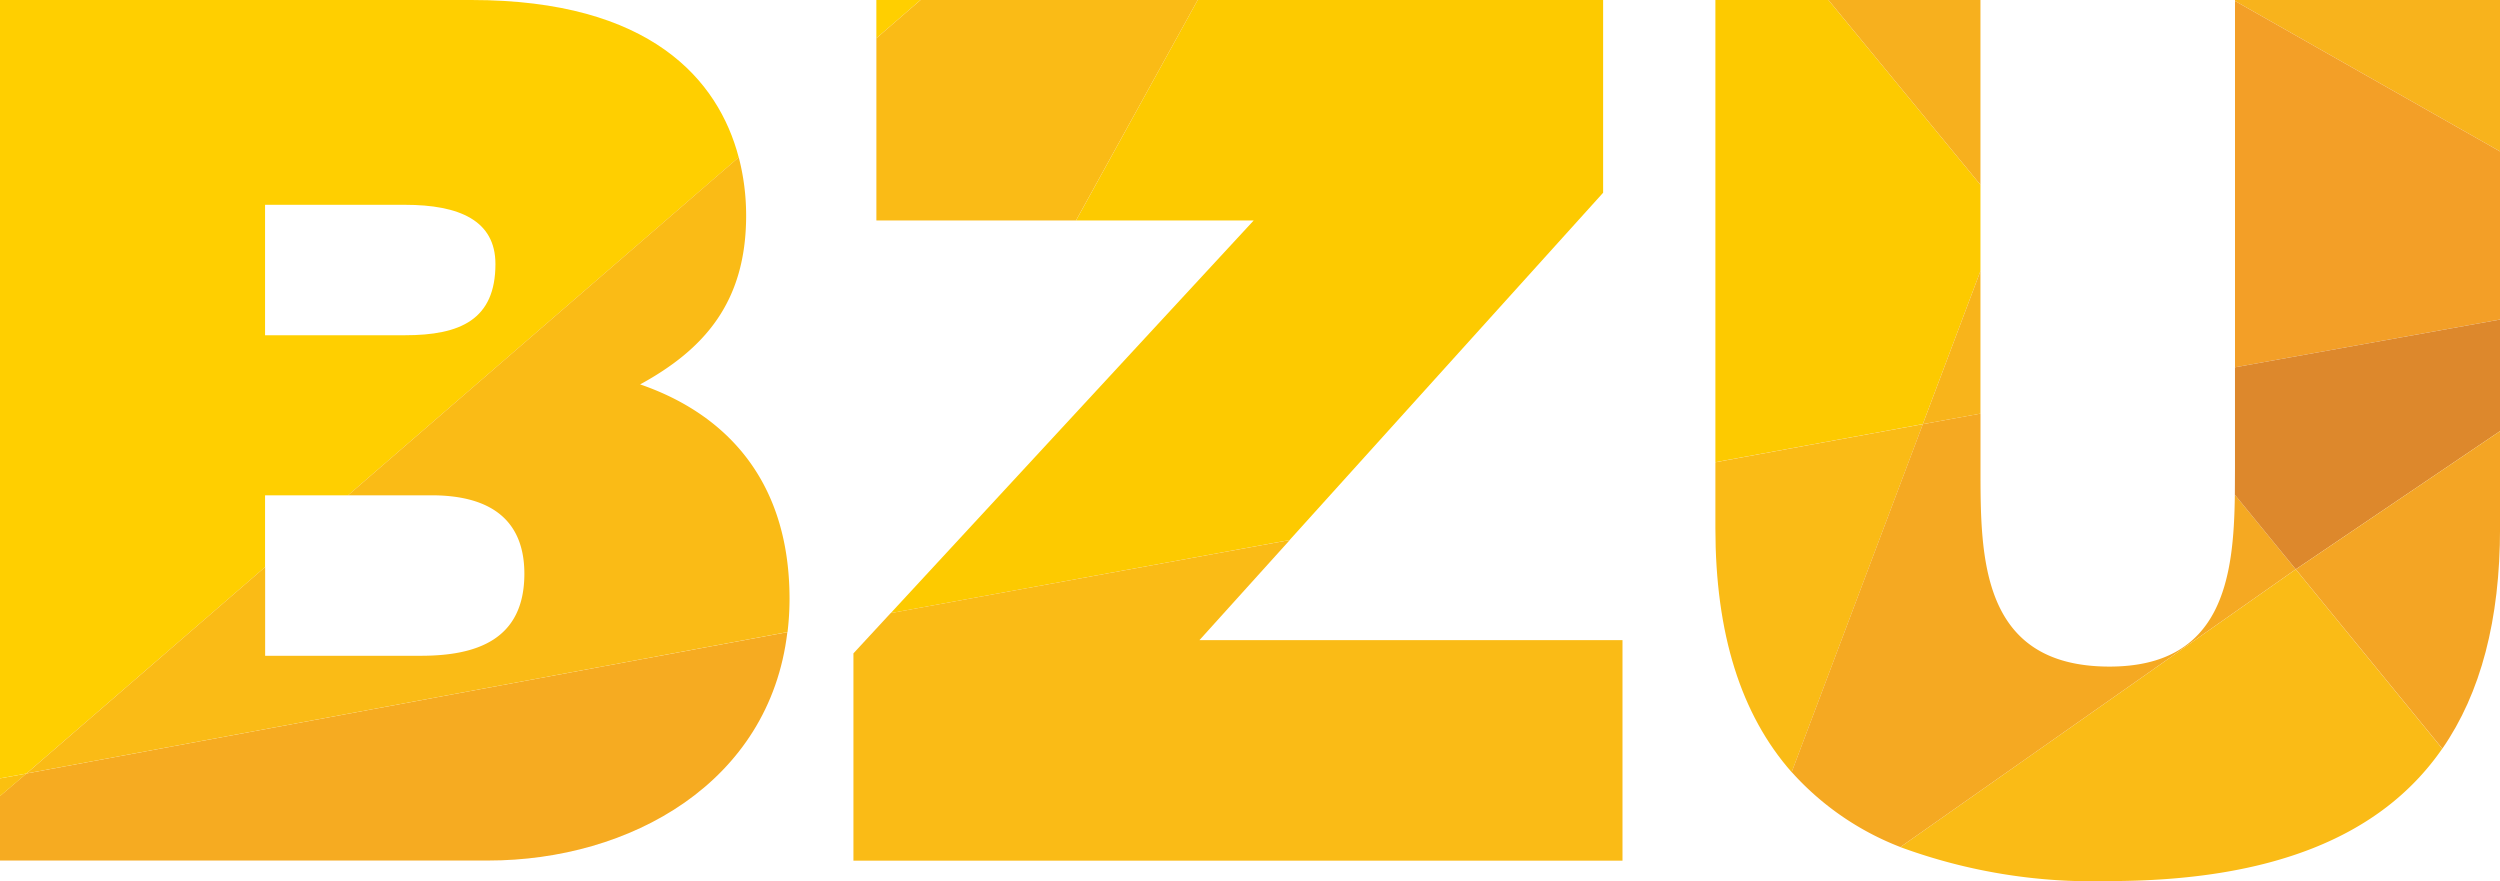
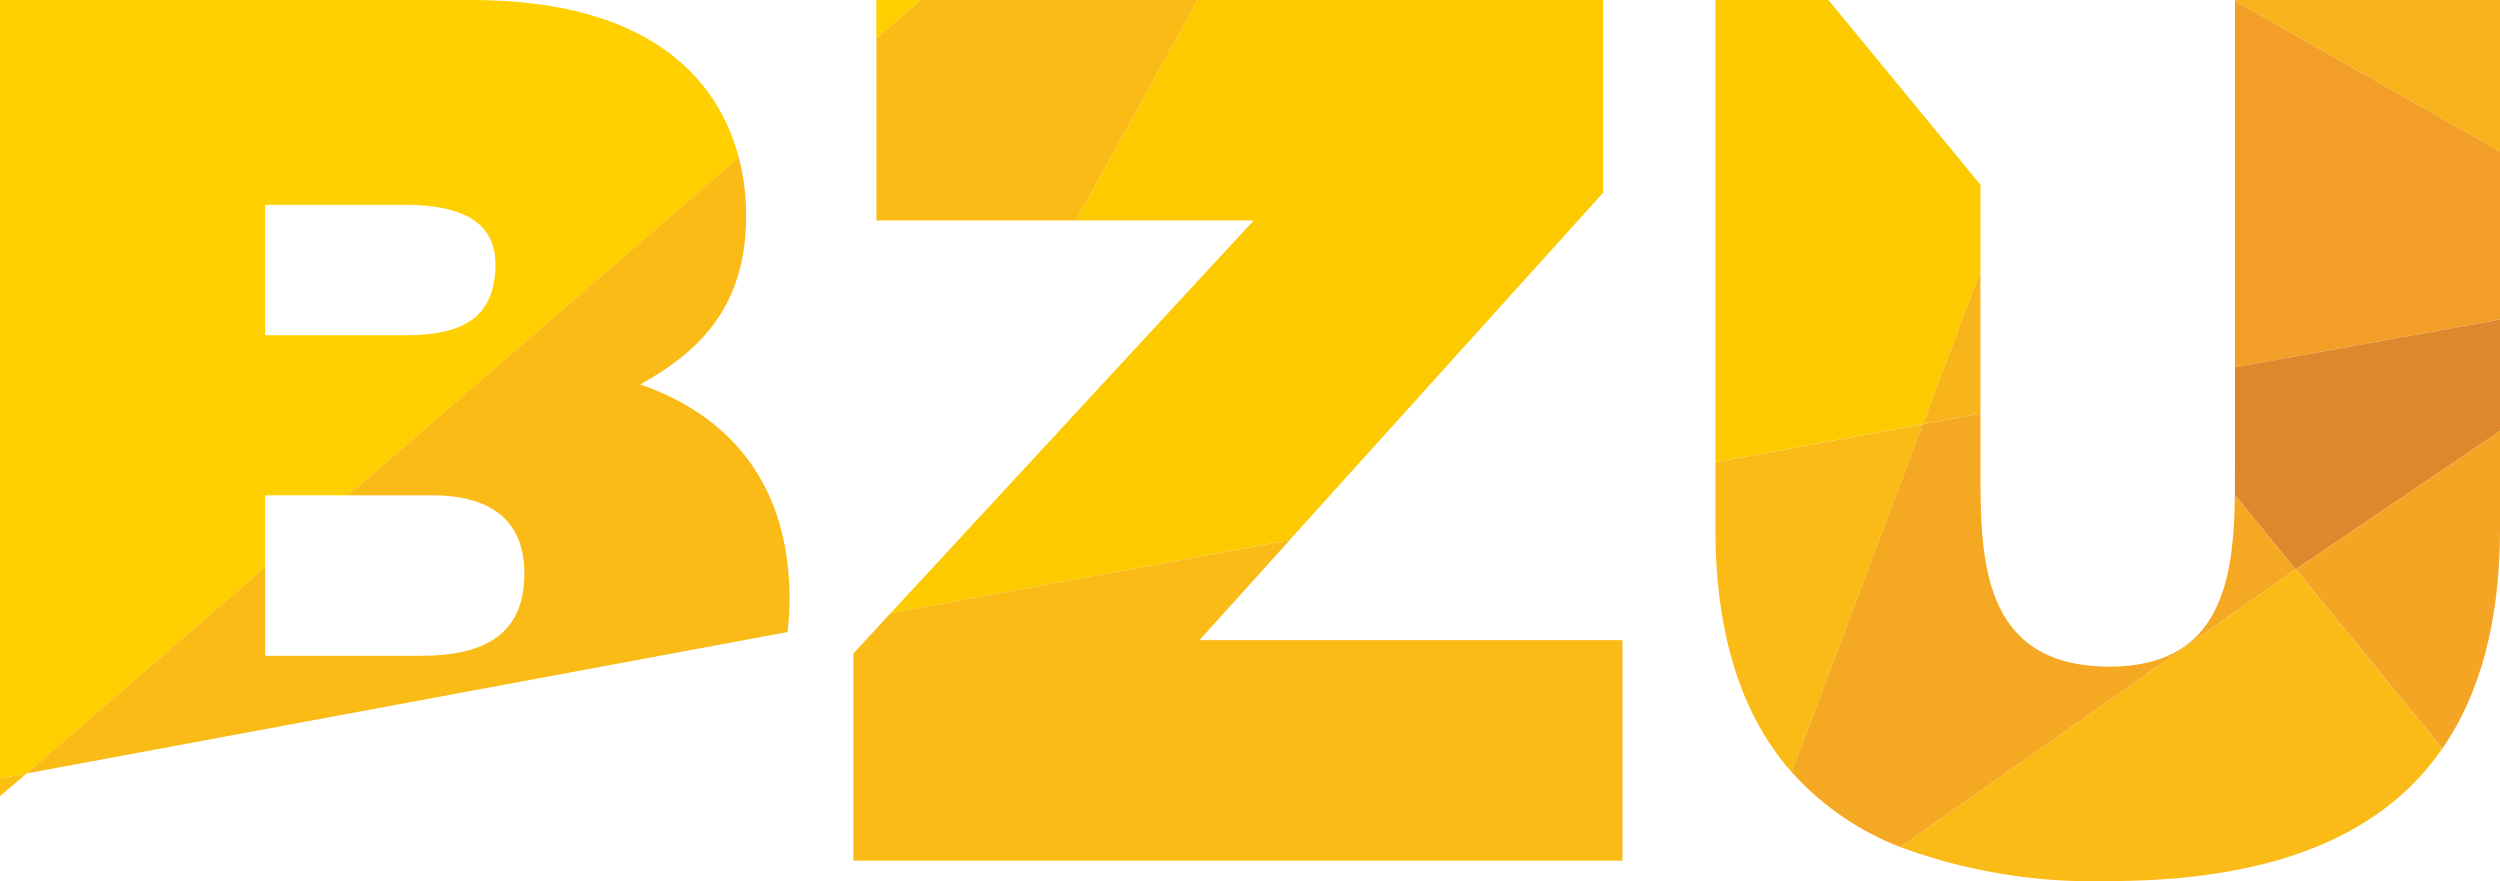
<svg xmlns="http://www.w3.org/2000/svg" id="Gruppe_2570" data-name="Gruppe 2570" width="118.199" height="41.657" viewBox="0 0 118.199 41.657">
-   <path id="Pfad_1031" data-name="Pfad 1031" d="M347.058,334.552c2.622,0,4.9-.741,4.9-3.879,0-2.4-1.426-3.708-4.391-3.708H339.7v7.587Z" transform="translate(-327.17 -303.547)" fill="none" />
  <path id="Pfad_1032" data-name="Pfad 1032" d="M350.594,313.4c0-2.054-1.711-2.8-4.277-2.8H339.7v6.163h6.615C348.941,316.766,350.594,316.024,350.594,313.4Z" transform="translate(-327.17 -300.92)" fill="none" />
-   <path id="Pfad_1033" data-name="Pfad 1033" d="M434.937,307.807l-7.187-8.738h0l7.187,8.738Z" transform="translate(-341.302 -299.069)" fill="#ffd10b" />
-   <path id="Pfad_1034" data-name="Pfad 1034" d="M454.068,331.133,461,339.611h0l-6.928-8.478Z" transform="translate(-345.527 -304.215)" fill="#ffd10b" />
+   <path id="Pfad_1033" data-name="Pfad 1033" d="M434.937,307.807l-7.187-8.738h0l7.187,8.738" transform="translate(-341.302 -299.069)" fill="#ffd10b" />
  <path id="Pfad_1035" data-name="Pfad 1035" d="M433.915,311.881v-4.073l-7.187-8.738h-5.345v21.85l9.806-1.8Z" transform="translate(-340.28 -299.069)" fill="#fdca00" />
  <path id="Pfad_1036" data-name="Pfad 1036" d="M408.621,308.182v-9.113H389.452L383.7,309.493h8.4l-17.159,18.562L393.8,324.6Z" transform="translate(-332.826 -299.069)" fill="#fdca00" />
-   <path id="Pfad_1037" data-name="Pfad 1037" d="M362,334.672l-35.98,6.684-1.25,1.067v3.047h23.081C354.559,345.47,361.158,341.793,362,334.672Z" transform="translate(-324.774 -304.784)" fill="#f6ab21" />
  <path id="Pfad_1038" data-name="Pfad 1038" d="M324.774,342.863v.839l1.25-1.067Z" transform="translate(-324.774 -306.061)" fill="#fbc010" />
  <path id="Pfad_1039" data-name="Pfad 1039" d="M337.306,325.882v-3.394h3.922L359.7,306.51c-.957-3.646-4.146-7.441-12.639-7.441H324.774v36.8l1.25-.228Zm0-17.13h6.615c2.566,0,4.277.741,4.277,2.8,0,2.625-1.654,3.367-4.277,3.367h-6.615Z" transform="translate(-324.774 -299.069)" fill="#ffcf00" />
  <path id="Pfad_1040" data-name="Pfad 1040" d="M374.13,299.069v1.807l2.088-1.807Z" transform="translate(-332.696 -299.069)" fill="#ffcf00" />
  <path id="Pfad_1041" data-name="Pfad 1041" d="M376.219,299.069l-2.088,1.807v8.616h9.438l5.754-10.423Z" transform="translate(-332.696 -299.069)" fill="#fabb16" />
  <path id="Pfad_1042" data-name="Pfad 1042" d="M345.414,323.91c2.965,0,4.391,1.311,4.391,3.708,0,3.138-2.283,3.879-4.9,3.879h-7.356V327.3l-11.282,9.76,35.98-6.684a13.306,13.306,0,0,0,.095-1.565c0-5.986-3.418-8.892-7.063-10.145,3.018-1.651,5.011-3.875,5.011-7.983a10.889,10.889,0,0,0-.35-2.755L341.467,323.91Z" transform="translate(-325.013 -300.492)" fill="#fabb16" />
  <path id="Pfad_1043" data-name="Pfad 1043" d="M457.422,339.611l-6.928-8.478L431.8,344.265a26.333,26.333,0,0,0,9.832,1.607C449.278,345.872,454.516,343.815,457.422,339.611Z" transform="translate(-341.953 -304.215)" fill="#fabb16" />
  <path id="Pfad_1044" data-name="Pfad 1044" d="M431.188,322.958l-9.805,1.8v3.115c0,4.977,1.2,8.808,3.607,11.539l6.2-16.448Z" transform="translate(-340.28 -302.903)" fill="#fabb16" />
  <path id="Pfad_1045" data-name="Pfad 1045" d="M409.2,334.215h-20l4.27-4.731L374.6,332.937l-1.761,1.905v9.8H409.2Z" transform="translate(-332.489 -303.951)" fill="#fabb16" />
  <path id="Pfad_1046" data-name="Pfad 1046" d="M453.519,330.458l-2.88-3.523v0l2.879,3.523Z" transform="translate(-344.976 -303.542)" fill="#f6aa24" />
  <path id="Pfad_1047" data-name="Pfad 1047" d="M446.633,326.2c-.05,3.888-.563,8.124-5.926,8.124-6.1,0-6.1-5.186-6.1-9.347v-2.615l-2.727.5-6.2,16.448a13.372,13.372,0,0,0,5.139,3.546l18.692-13.132Z" transform="translate(-340.97 -302.808)" fill="#f5a922" />
  <path id="Pfad_1048" data-name="Pfad 1048" d="M435.79,321.075V314.33l-2.727,7.243Z" transform="translate(-342.155 -301.519)" fill="#f8b41b" />
  <path id="Pfad_1049" data-name="Pfad 1049" d="M433.063,322.864l2.727-.5h0l-2.727.5Z" transform="translate(-342.155 -302.808)" fill="#f9b41f" />
-   <path id="Pfad_1050" data-name="Pfad 1050" d="M434.937,299.069H427.75l7.187,8.738Z" transform="translate(-341.302 -299.069)" fill="#f7b01e" />
  <path id="Pfad_1051" data-name="Pfad 1051" d="M463.177,299.069h-12.53v.047l12.53,7.112Z" transform="translate(-344.977 -299.069)" fill="#f8b31c" />
  <path id="Pfad_1052" data-name="Pfad 1052" d="M463.177,306.237l-12.53-7.112v17.318l12.53-2.258Z" transform="translate(-344.977 -299.078)" fill="#f39f27" />
  <path id="Pfad_1053" data-name="Pfad 1053" d="M463.175,322.34v-5.275l-12.53,2.257v4.806c0,.4,0,.809-.006,1.222l2.879,3.523Z" transform="translate(-344.976 -301.957)" fill="#dd882c" />
  <path id="Pfad_1054" data-name="Pfad 1054" d="M461,338.361c1.818-2.628,2.728-6.09,2.728-10.43v-4.582l-9.657,6.534Z" transform="translate(-345.527 -302.966)" fill="#f4a524" />
</svg>